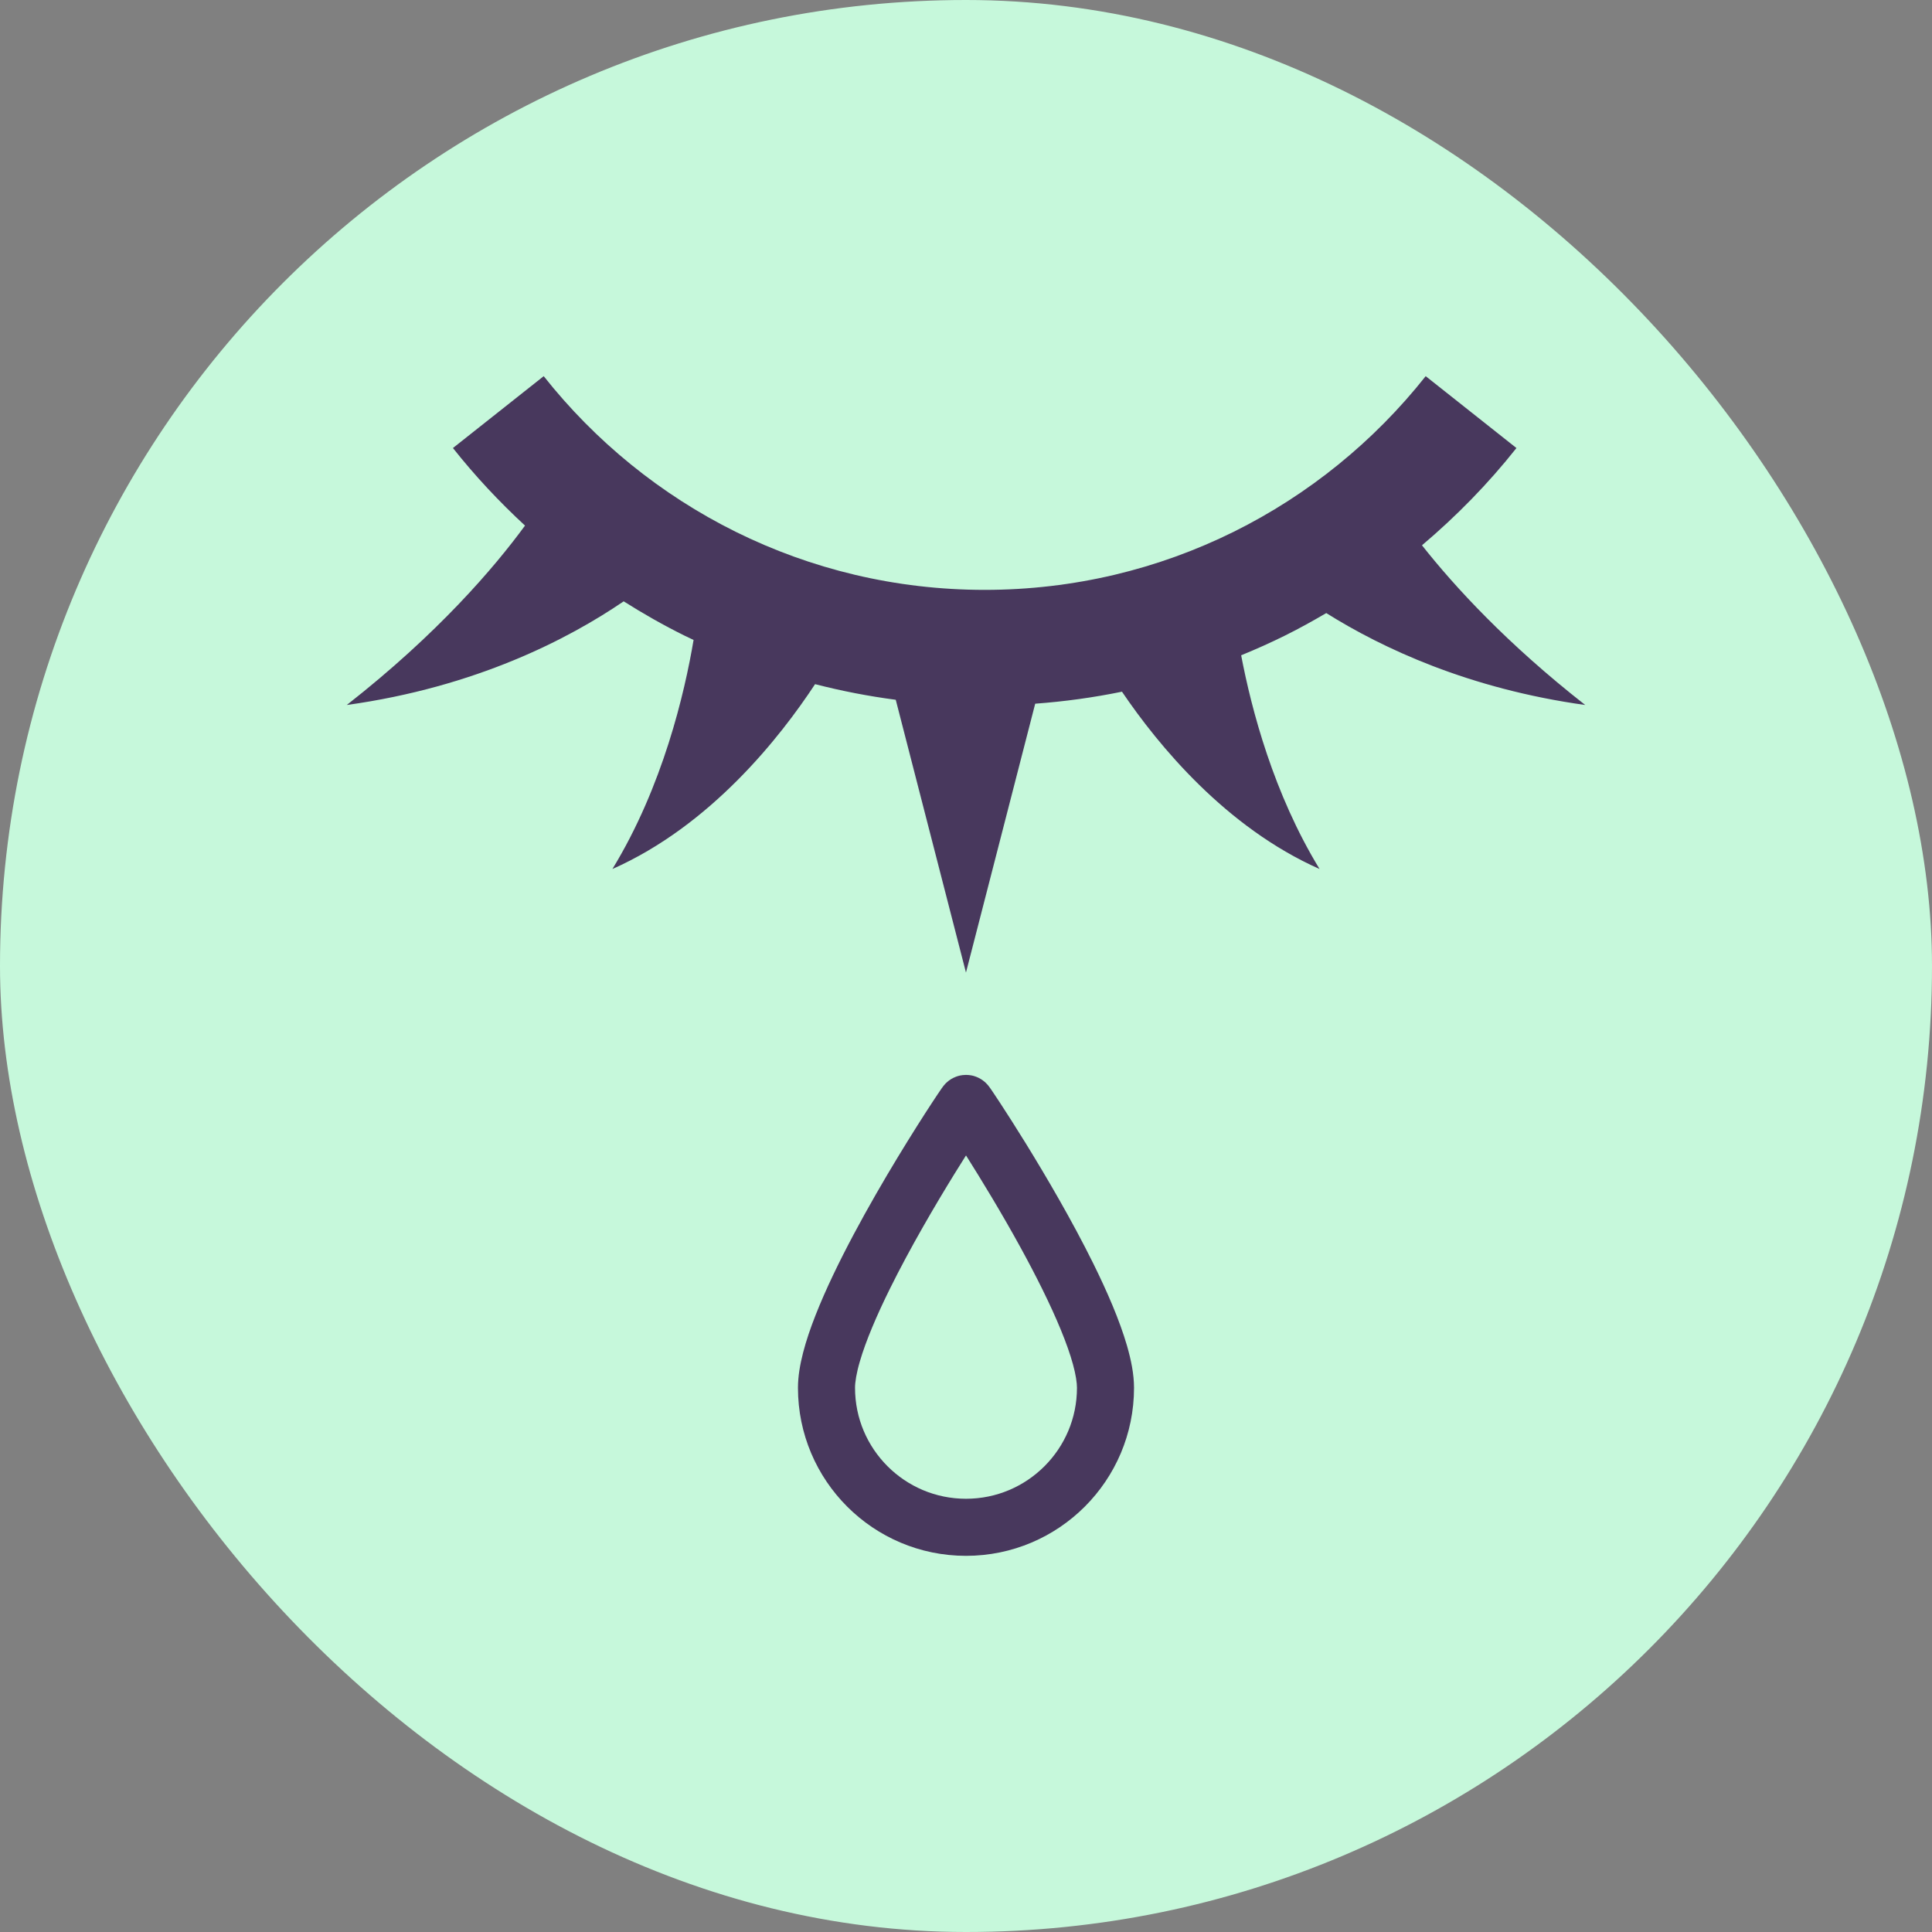
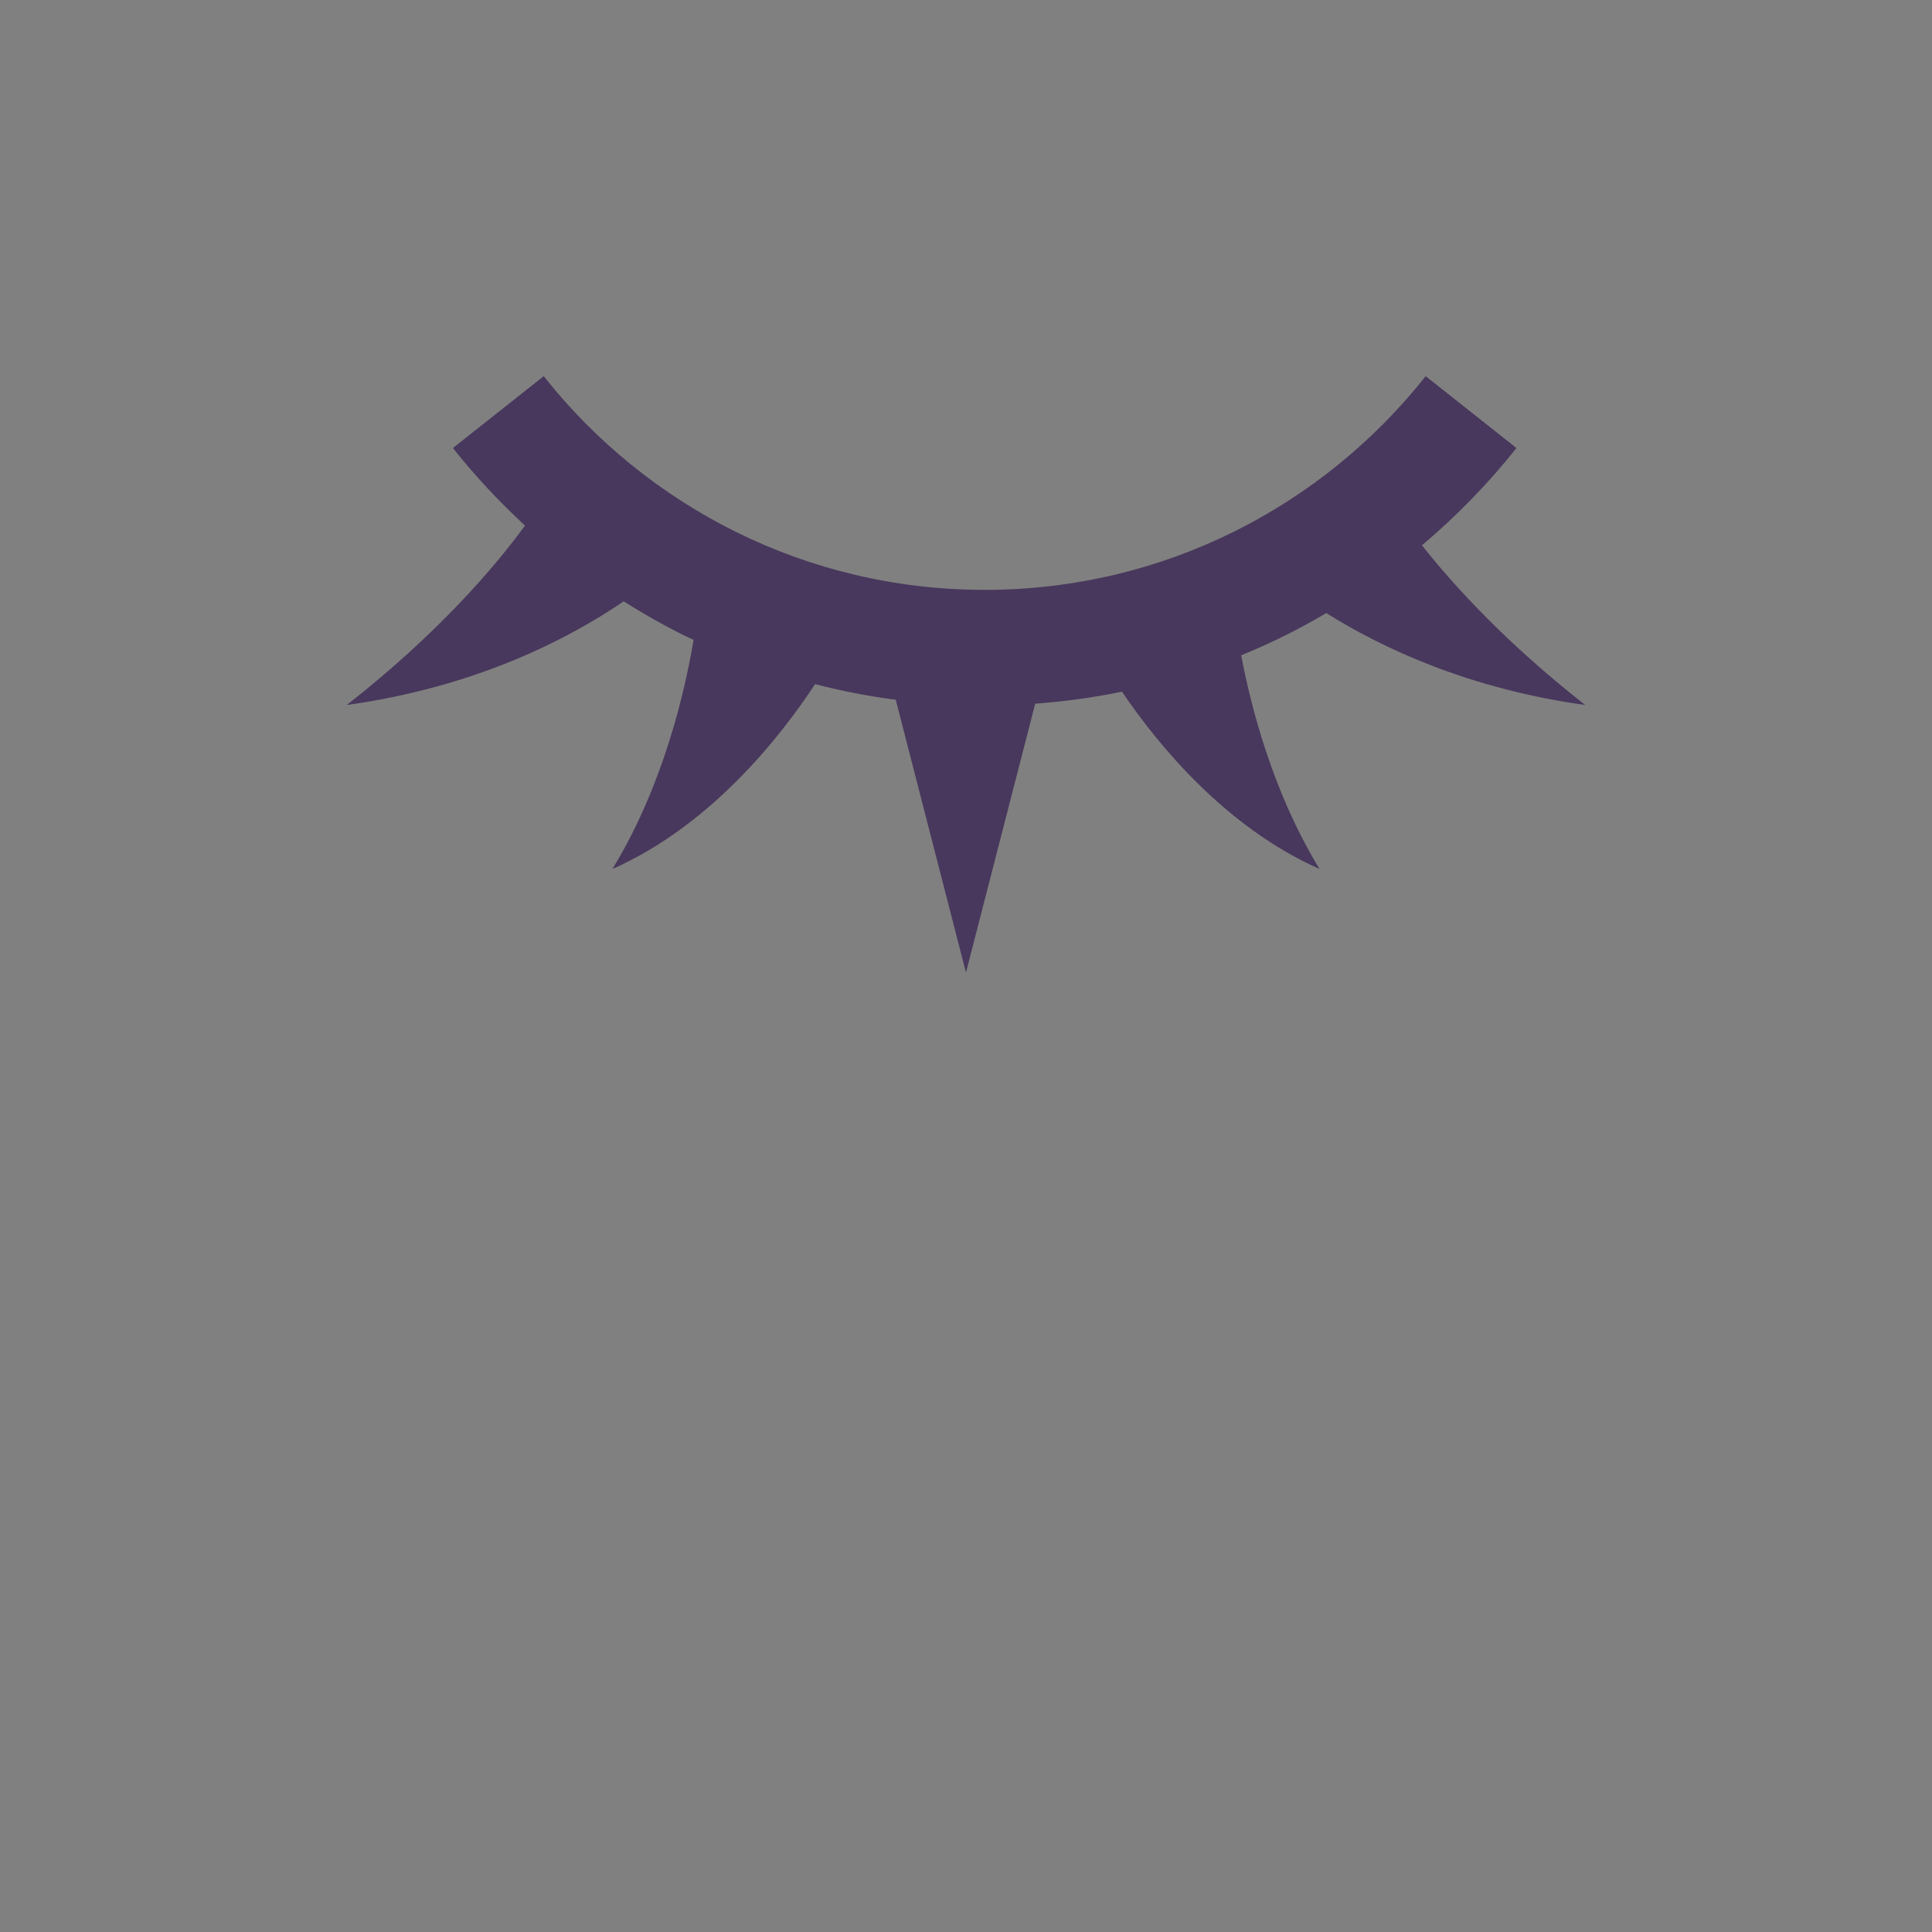
<svg xmlns="http://www.w3.org/2000/svg" fill="#48385d" xml:space="preserve" viewBox="-143.36 -143.36 798.72 798.72" id="_x32_" version="1.1" width="800px" height="800px">
  <rect x="-143.36" y="-143.36" width="798.72" height="798.72" fill="#808080" stroke="none" />
  <g stroke-width="0" id="SVGRepo_bgCarrier">
-     <rect fill="#c6f8db" rx="399.36" height="798.72" width="798.72" y="-143.36" x="-143.36" />
-   </g>
+     </g>
  <g stroke-linejoin="round" stroke-linecap="round" id="SVGRepo_tracerCarrier" />
  <g id="SVGRepo_iconCarrier">
    <style type="text/css"> .st0{fill:#48385d;} </style>
    <g>
      <path d="M404.942,110.095c23.254,14.57,58.966,31.312,107.058,38c-32.248-25.25-53.921-48.836-67.492-66.023 c14.3-12.096,27.433-25.52,39.053-40.205l-37.516-29.713c-21.312,26.918-48.438,49.014-79.434,64.365 c-31.012,15.346-65.848,23.976-102.881,23.984c-37.032-0.008-71.876-8.639-102.888-23.984 c-30.996-15.352-58.13-37.447-79.426-64.365L43.891,41.866c9.071,11.459,19.069,22.15,29.798,32.064 C60.933,91.349,37.693,118.575,0,148.095c53.545-7.447,91.745-27.356,114.477-42.854c8.118,5.131,16.481,9.885,25.122,14.162 c1.251,0.615,2.518,1.215,3.778,1.804c-3.663,21.75-12.664,60.504-33.554,94.696c40.635-18.026,69.265-54.36,83.781-76.424 c10.882,2.803,22.011,4.969,33.354,6.459l29.03,112.773l28.622-111.152c12.188-0.9,24.162-2.558,35.873-4.963 c15.076,22.242,42.916,56.104,81.692,73.307c-18.992-31.082-28.154-65.934-32.417-88.352c6.136-2.512,12.18-5.215,18.094-8.148 C393.683,116.517,399.35,113.368,404.942,110.095z" class="st0" />
-       <path d="M308.566,378.88c-8.771-17.719-19.362-35.774-27.825-49.506c-4.239-6.865-7.934-12.633-10.614-16.72 c-1.336-2.041-2.411-3.662-3.194-4.814l-0.976-1.412l-0.453-0.615l-0.484-0.606l-0.806-0.861c-0.261-0.254-0.577-0.56-1.352-1.129 c-0.408-0.285-0.922-0.637-1.851-1.082c-0.952-0.408-2.319-1.068-5.007-1.113c-2.004,0.014-3.272,0.43-4.178,0.768 c-1.782,0.707-2.404,1.244-2.934,1.611c-0.952,0.746-1.198,1.053-1.459,1.306l-0.707,0.815l-0.76,1.029 c-0.784,1.121-2.159,3.154-4.125,6.158c-6.827,10.43-20.306,31.774-32.247,54.199c-5.976,11.227-11.566,22.709-15.783,33.43 c-2.112,5.359-3.878,10.545-5.161,15.514c-1.275,4.984-2.104,9.73-2.12,14.529c0.008,38.363,31.104,69.459,69.473,69.467 c38.362-0.008,69.458-31.104,69.465-69.467c-0.023-5.736-1.19-11.428-2.934-17.494C319.448,402.333,314.41,390.714,308.566,378.88z M288.436,462.813c-8.34,8.316-19.737,13.432-32.432,13.44c-12.702-0.008-24.099-5.123-32.44-13.44 c-8.325-8.34-13.432-19.738-13.44-32.434c-0.023-2.226,0.599-6.182,1.996-10.904c2.404-8.318,6.974-19.054,12.465-30.136 c8.241-16.666,18.532-34.252,26.757-47.576c1.659-2.69,3.203-5.146,4.662-7.451c6.228,9.854,14.615,23.61,22.51,38.002 c6.344,11.566,12.373,23.57,16.696,34.106c2.166,5.262,3.894,10.152,5.03,14.324c1.144,4.154,1.651,7.61,1.636,9.637 C301.869,443.075,296.761,454.473,288.436,462.813z" class="st0" />
    </g>
  </g>
</svg>